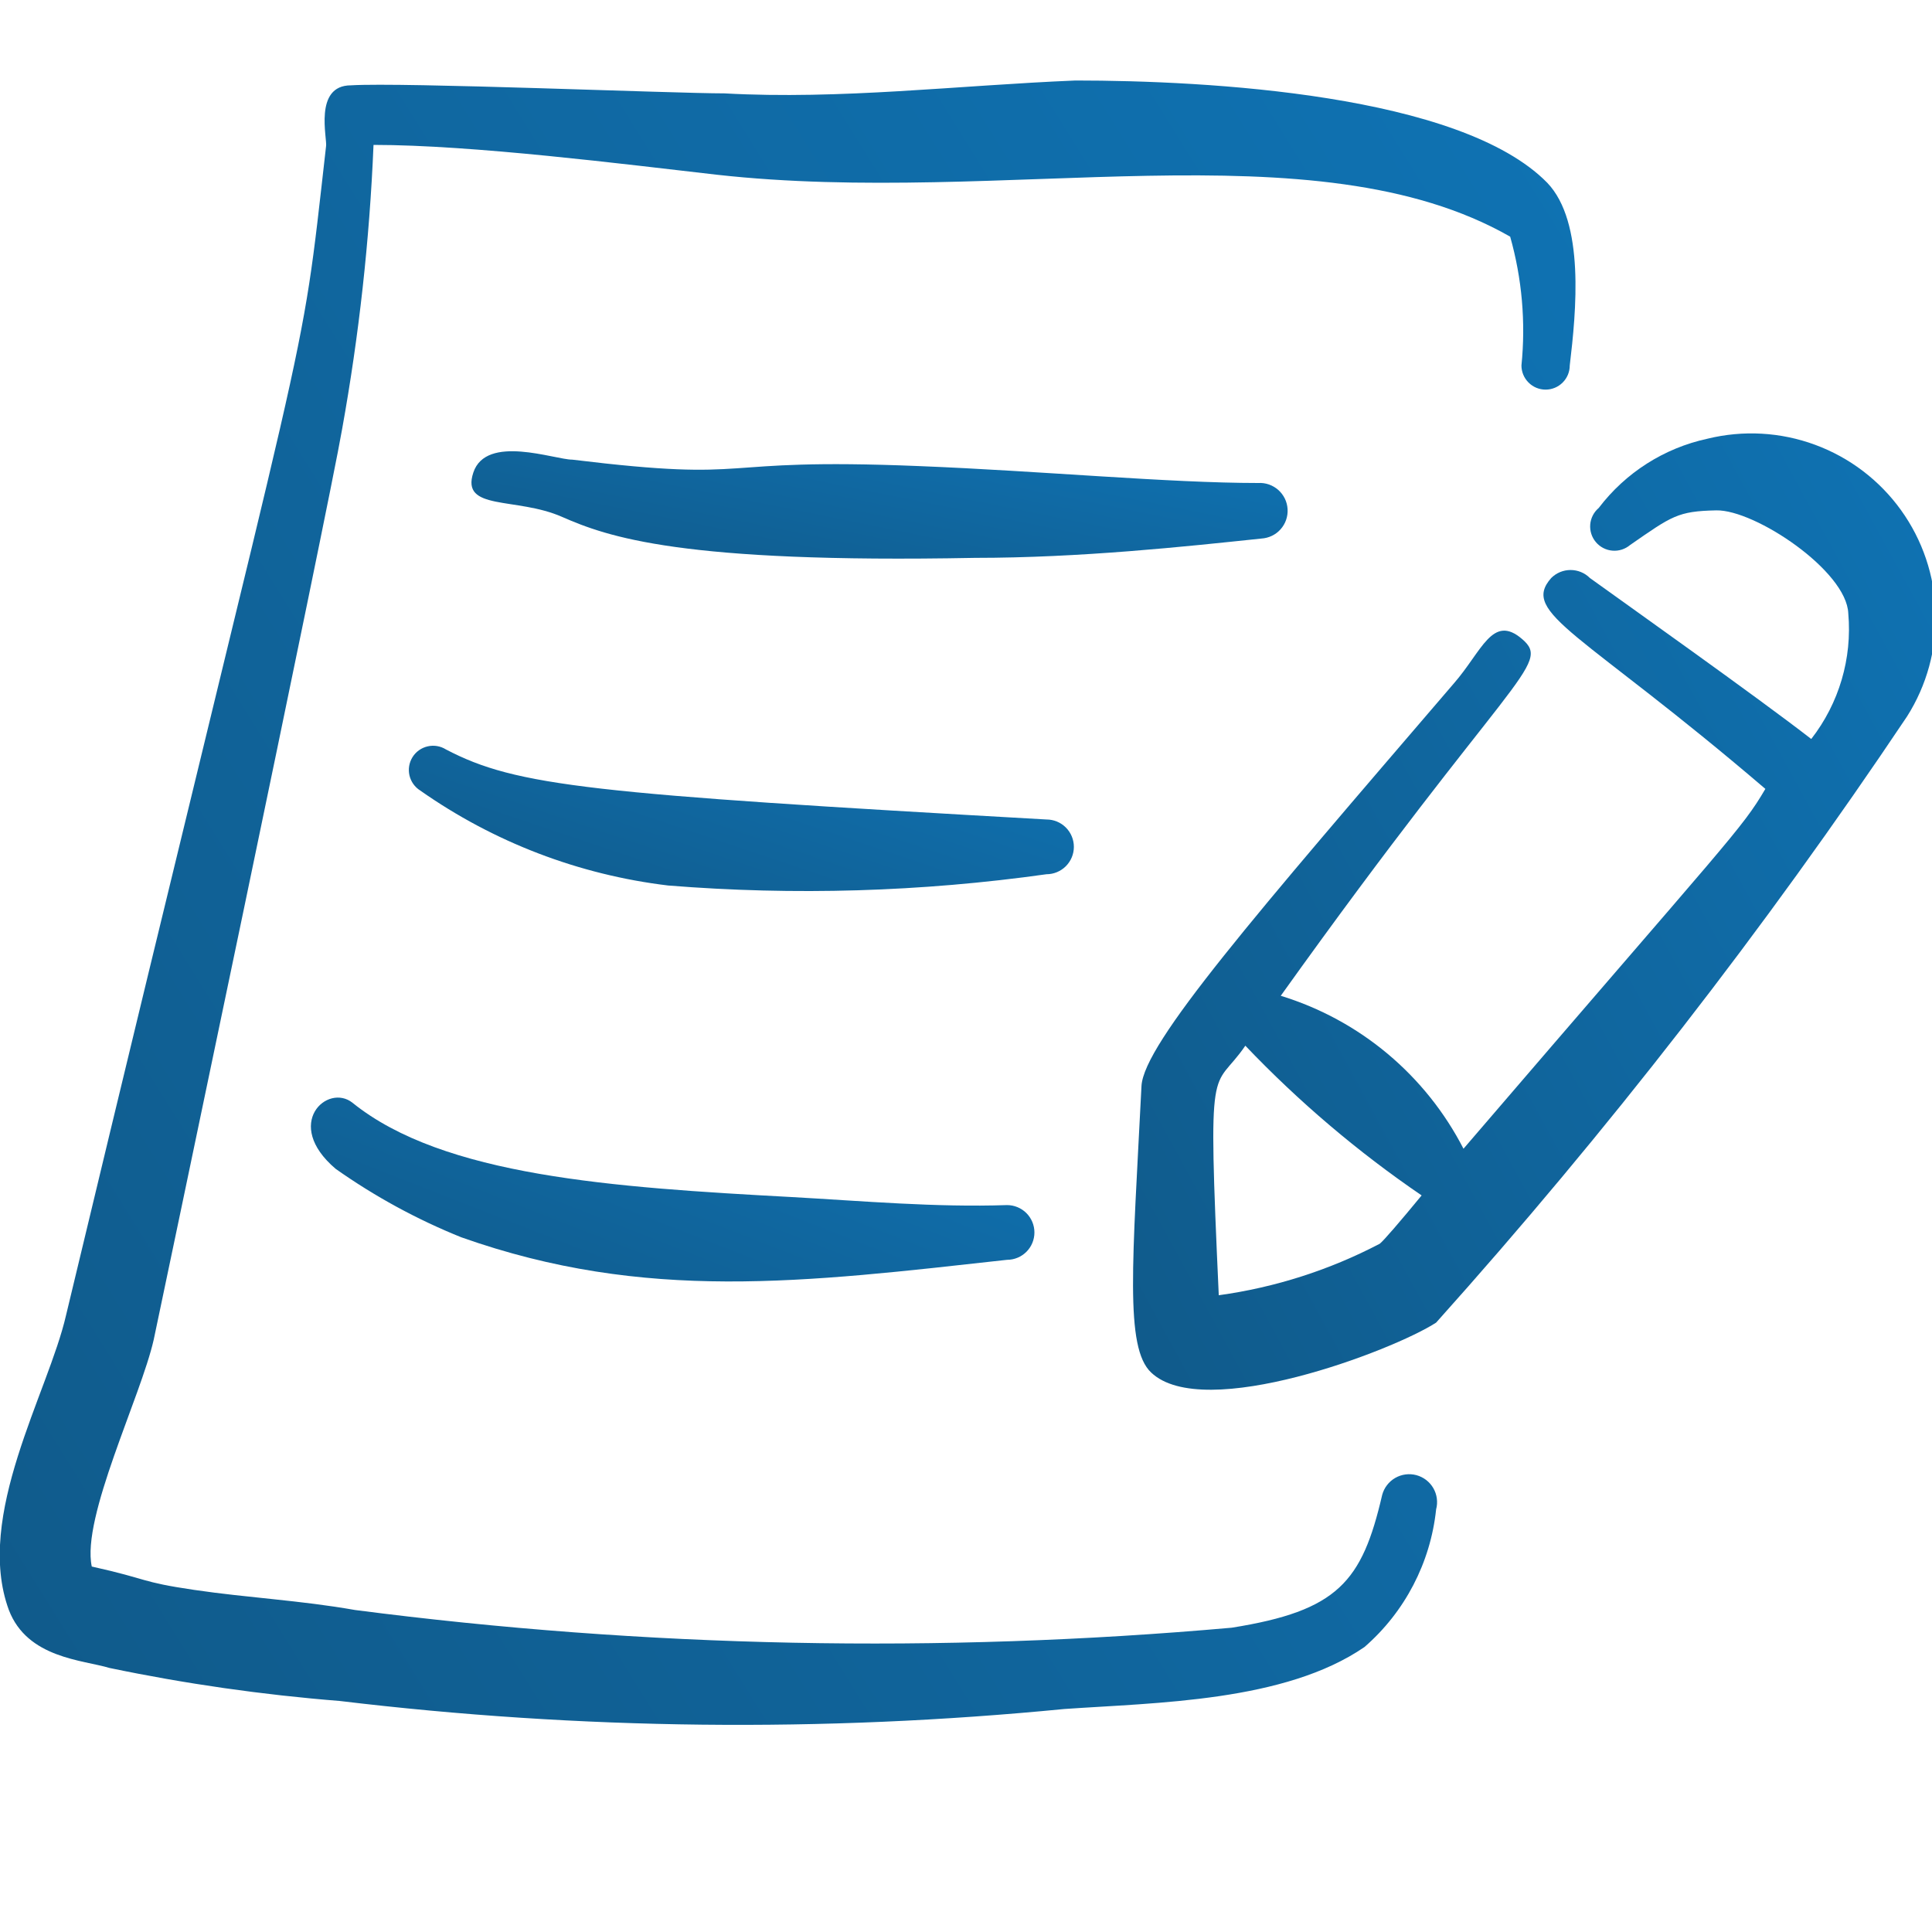
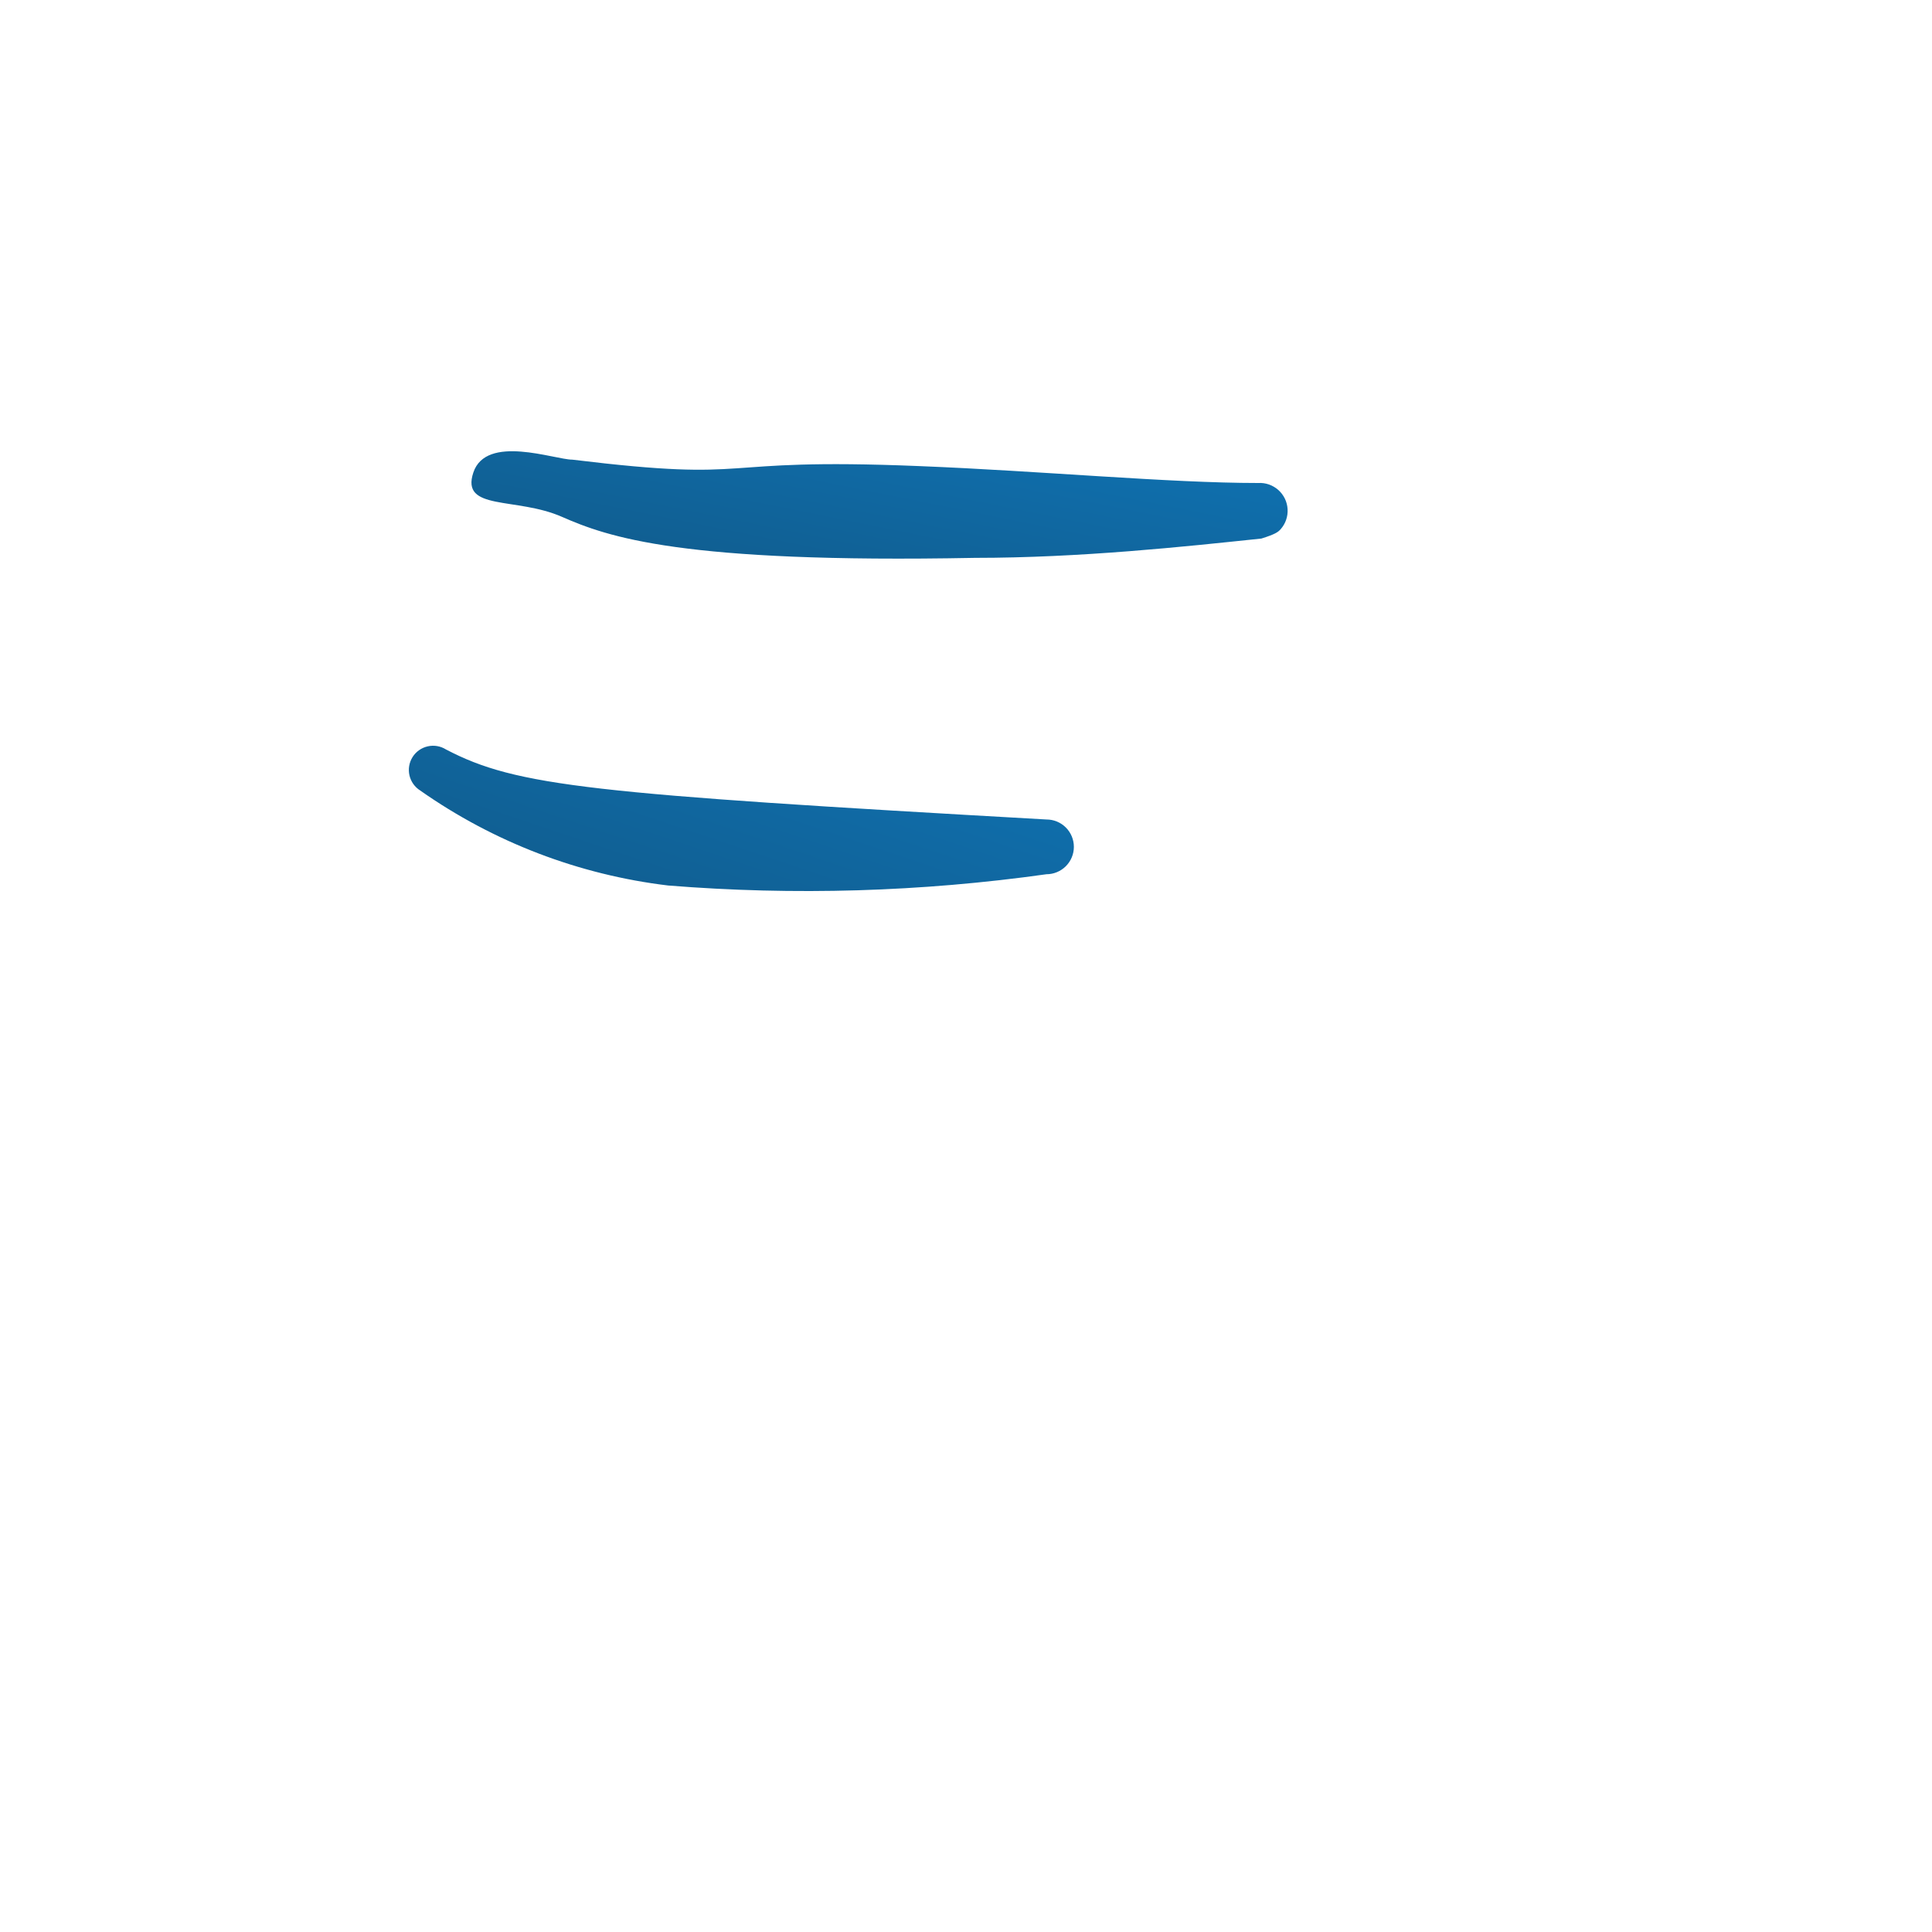
<svg xmlns="http://www.w3.org/2000/svg" width="60" height="60" viewBox="0 0 60 60" fill="none">
  <g clip-path="url(#clip0_2024_3601)">
-     <path fill-rule="evenodd" clip-rule="evenodd" d="M53.025 13.625C51.68 13.916 50.483 14.679 49.65 15.775C49.575 15.839 49.512 15.917 49.467 16.005C49.422 16.093 49.394 16.189 49.386 16.288C49.37 16.487 49.433 16.685 49.562 16.837C49.692 16.99 49.876 17.085 50.076 17.101C50.275 17.118 50.472 17.054 50.625 16.925C51.925 16.025 52.1 15.875 53.3 15.85C54.5 15.825 57.35 17.725 57.4 19.05C57.524 20.449 57.113 21.842 56.25 22.95C54.575 21.65 50.45 18.725 49.375 17.95C49.216 17.791 49 17.702 48.775 17.702C48.55 17.702 48.334 17.791 48.175 17.95C47.2 19.05 49.125 19.625 54.825 24.5C54.075 25.775 53.775 25.975 45.45 35.675C44.869 34.545 44.067 33.542 43.093 32.726C42.118 31.91 40.99 31.298 39.775 30.925C46.925 20.925 48.2 20.65 47.275 19.85C46.35 19.05 46.025 20.225 45.15 21.225C38.95 28.45 35.525 32.4 35.45 33.725C35.175 39.2 34.925 41.85 35.75 42.625C37.375 44.175 43.25 41.95 44.6 41.075C49.91 35.15 54.797 28.86 59.225 22.25C59.837 21.285 60.145 20.16 60.112 19.018C60.079 17.876 59.705 16.771 59.038 15.843C58.371 14.916 57.443 14.209 56.371 13.814C55.3 13.418 54.134 13.353 53.025 13.625ZM42.85 38.625C41.288 39.443 39.596 39.984 37.85 40.225C37.5 32.55 37.65 33.975 38.675 32.475C40.332 34.213 42.167 35.772 44.15 37.125C43.45 37.975 42.975 38.525 42.85 38.625Z" fill="url(#paint0_linear_2024_3601)" />
-     <path fill-rule="evenodd" clip-rule="evenodd" d="M42.925 46.425C42.3 49.125 41.55 50.025 38.25 50.55C29.182 51.355 20.053 51.171 11.025 50C9.325 49.7 7.725 49.625 6.025 49.375C4.325 49.125 4.65 49.05 2.85 48.65C2.525 47.125 4.375 43.375 4.775 41.6C4.775 41.6 10.225 15.675 10.625 13.325C11.151 10.409 11.477 7.46 11.6 4.5C14.675 4.5 19.4 5.1 22.25 5.425C31.175 6.425 40.825 3.875 46.9 7.35C47.267 8.65 47.386 10.007 47.25 11.35C47.25 11.549 47.329 11.74 47.47 11.88C47.61 12.021 47.801 12.1 48 12.1C48.199 12.1 48.39 12.021 48.53 11.88C48.671 11.74 48.75 11.549 48.75 11.35C48.95 9.675 49.225 6.9 48.05 5.675C45.35 2.925 37.5 2.5 33.4 2.5C29.75 2.65 26.1 3.1 22.5 2.9C20.9 2.9 12.5 2.55 10.9 2.65C9.725 2.65 10.175 4.325 10.125 4.55C9.275 12.05 9.85 8.325 2.05 40.85C1.5 43.25 -0.8 47.075 0.275 50C0.85 51.5 2.575 51.55 3.4 51.8C5.759 52.292 8.147 52.634 10.55 52.825C18.019 53.723 25.563 53.806 33.05 53.075C35.925 52.875 39.9 52.85 42.375 51.15C43.631 50.058 44.426 48.53 44.6 46.875C44.63 46.765 44.637 46.65 44.622 46.537C44.608 46.425 44.571 46.316 44.514 46.217C44.457 46.118 44.381 46.032 44.291 45.962C44.201 45.893 44.097 45.842 43.987 45.812C43.877 45.783 43.763 45.775 43.65 45.79C43.537 45.805 43.428 45.842 43.329 45.899C43.231 45.956 43.144 46.031 43.075 46.122C43.005 46.212 42.955 46.315 42.925 46.425Z" fill="url(#paint1_linear_2024_3601)" />
-     <path fill-rule="evenodd" clip-rule="evenodd" d="M39.075 15C36.3 15 32.325 14.625 28.55 14.475C21.85 14.2 23.725 15 17.775 14.275C17.225 14.275 15.1 13.475 14.7 14.675C14.3 15.875 16.025 15.425 17.45 16.05C18.875 16.675 21.15 17.5 30.275 17.325C33.55 17.325 36.8 16.975 39.175 16.725C39.288 16.718 39.399 16.689 39.501 16.64C39.603 16.591 39.695 16.522 39.77 16.437C39.846 16.352 39.904 16.253 39.941 16.146C39.978 16.039 39.994 15.926 39.987 15.812C39.981 15.699 39.952 15.588 39.903 15.486C39.853 15.384 39.784 15.293 39.7 15.217C39.615 15.142 39.516 15.084 39.409 15.046C39.302 15.009 39.188 14.993 39.075 15Z" fill="url(#paint2_linear_2024_3601)" />
+     <path fill-rule="evenodd" clip-rule="evenodd" d="M39.075 15C36.3 15 32.325 14.625 28.55 14.475C21.85 14.2 23.725 15 17.775 14.275C17.225 14.275 15.1 13.475 14.7 14.675C14.3 15.875 16.025 15.425 17.45 16.05C18.875 16.675 21.15 17.5 30.275 17.325C33.55 17.325 36.8 16.975 39.175 16.725C39.603 16.591 39.695 16.522 39.77 16.437C39.846 16.352 39.904 16.253 39.941 16.146C39.978 16.039 39.994 15.926 39.987 15.812C39.981 15.699 39.952 15.588 39.903 15.486C39.853 15.384 39.784 15.293 39.7 15.217C39.615 15.142 39.516 15.084 39.409 15.046C39.302 15.009 39.188 14.993 39.075 15Z" fill="url(#paint2_linear_2024_3601)" />
    <path fill-rule="evenodd" clip-rule="evenodd" d="M32.5 25.45C18.35 24.65 16.05 24.425 13.85 23.275C13.681 23.169 13.476 23.134 13.282 23.179C13.087 23.223 12.918 23.343 12.812 23.512C12.706 23.681 12.672 23.886 12.716 24.08C12.761 24.275 12.881 24.444 13.05 24.55C15.333 26.155 17.979 27.168 20.75 27.5C24.668 27.815 28.608 27.698 32.5 27.15C32.725 27.15 32.941 27.06 33.101 26.901C33.26 26.741 33.35 26.525 33.35 26.3C33.35 26.074 33.26 25.858 33.101 25.699C32.941 25.539 32.725 25.45 32.5 25.45Z" fill="url(#paint3_linear_2024_3601)" />
-     <path fill-rule="evenodd" clip-rule="evenodd" d="M24.575 37.175C19.025 36.875 13.775 36.525 10.95 34.25C10.175 33.625 8.775 34.9 10.425 36.3C11.639 37.157 12.947 37.87 14.325 38.425C20.05 40.45 24.95 39.825 31.275 39.125C31.5 39.125 31.717 39.035 31.876 38.876C32.035 38.717 32.125 38.501 32.125 38.275C32.125 38.05 32.035 37.834 31.876 37.674C31.717 37.515 31.5 37.425 31.275 37.425C29.05 37.5 26.825 37.3 24.575 37.175Z" fill="url(#paint4_linear_2024_3601)" />
  </g>
  <defs>
    <linearGradient id="paint0_linear_2024_3601" x1="55.206" y1="-25.109" x2="10.639" y2="-0.829" gradientUnits="userSpaceOnUse">
      <stop stop-color="#0F7CC3" />
      <stop offset="1" stop-color="#105A8A" />
    </linearGradient>
    <linearGradient id="paint1_linear_2024_3601" x1="39.292" y1="-63.817" x2="-42.515" y2="-12.931" gradientUnits="userSpaceOnUse">
      <stop stop-color="#0F7CC3" />
      <stop offset="1" stop-color="#105A8A" />
    </linearGradient>
    <linearGradient id="paint2_linear_2024_3601" x1="34.997" y1="9.683" x2="32.678" y2="21.125" gradientUnits="userSpaceOnUse">
      <stop stop-color="#0F7CC3" />
      <stop offset="1" stop-color="#105A8A" />
    </linearGradient>
    <linearGradient id="paint3_linear_2024_3601" x1="29.283" y1="17.3" x2="24.41" y2="31.777" gradientUnits="userSpaceOnUse">
      <stop stop-color="#0F7CC3" />
      <stop offset="1" stop-color="#105A8A" />
    </linearGradient>
    <linearGradient id="paint4_linear_2024_3601" x1="27.7" y1="26.672" x2="20.776" y2="44.357" gradientUnits="userSpaceOnUse">
      <stop stop-color="#0F7CC3" />
      <stop offset="1" stop-color="#105A8A" />
    </linearGradient>
    <clipPath id="clip0_2024_3601">
      <rect width="60" height="60" fill="white" />
    </clipPath>
  </defs>
</svg>